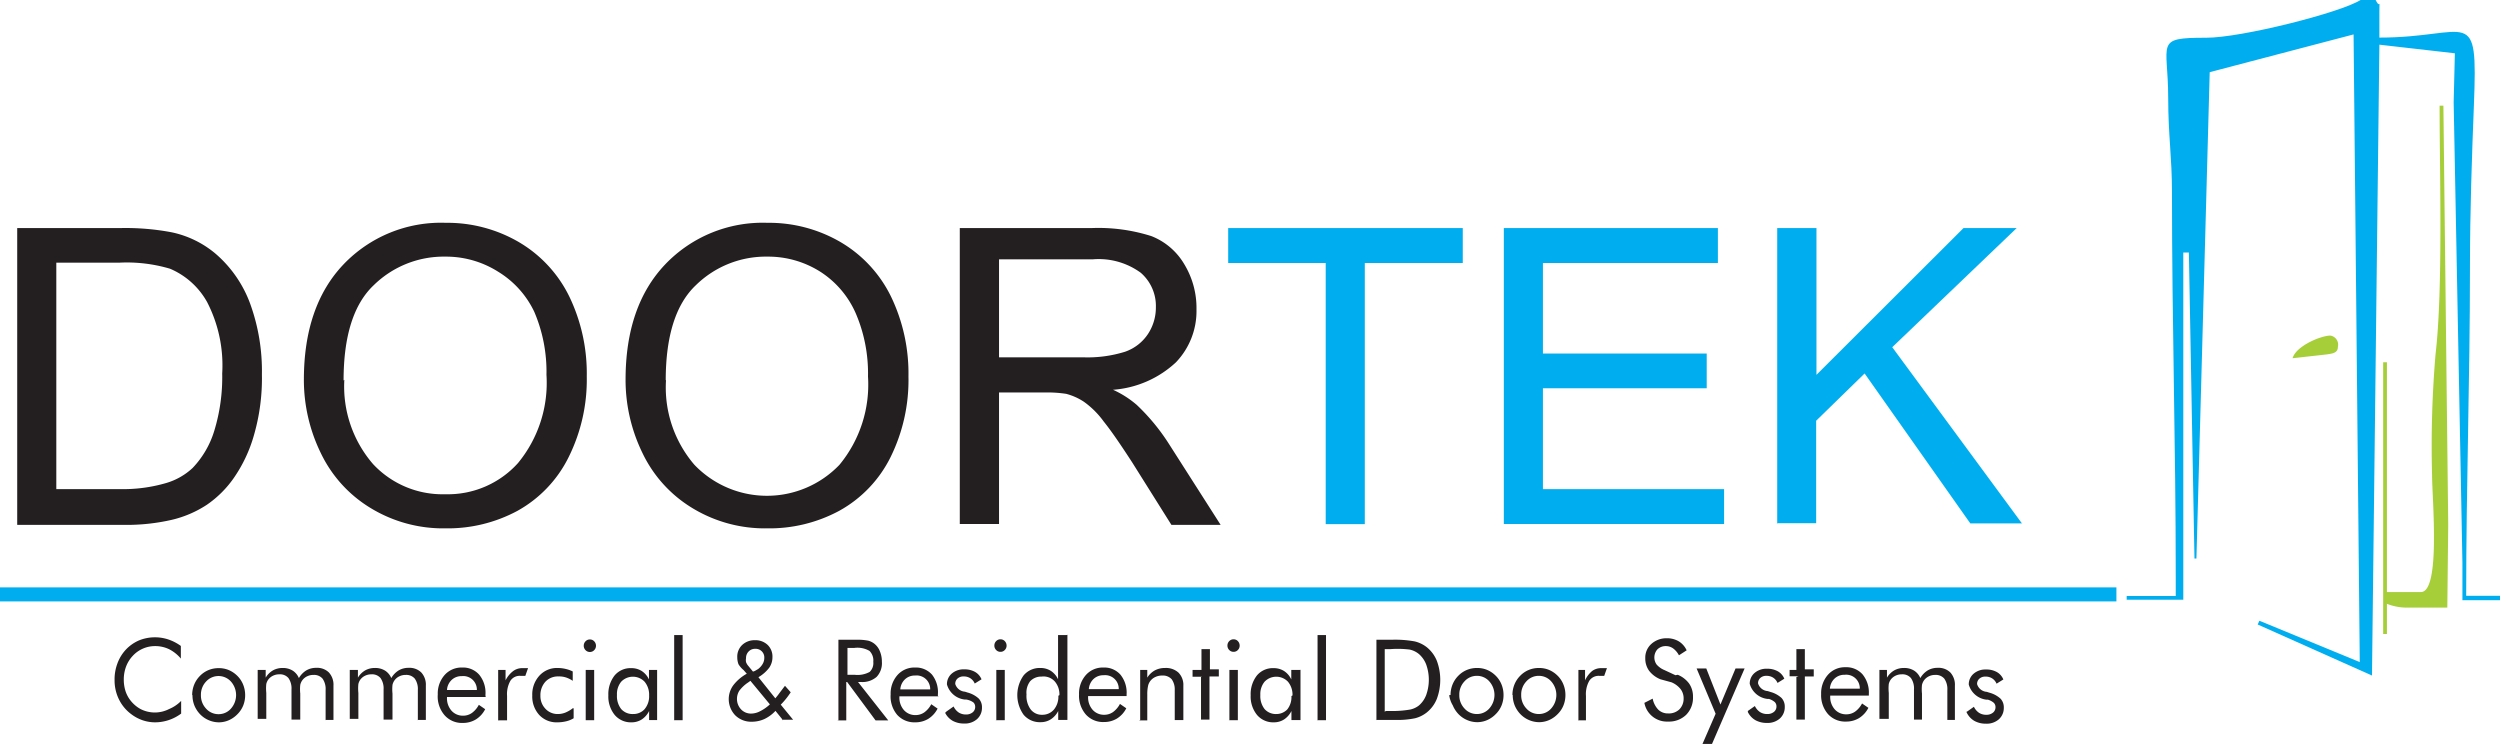
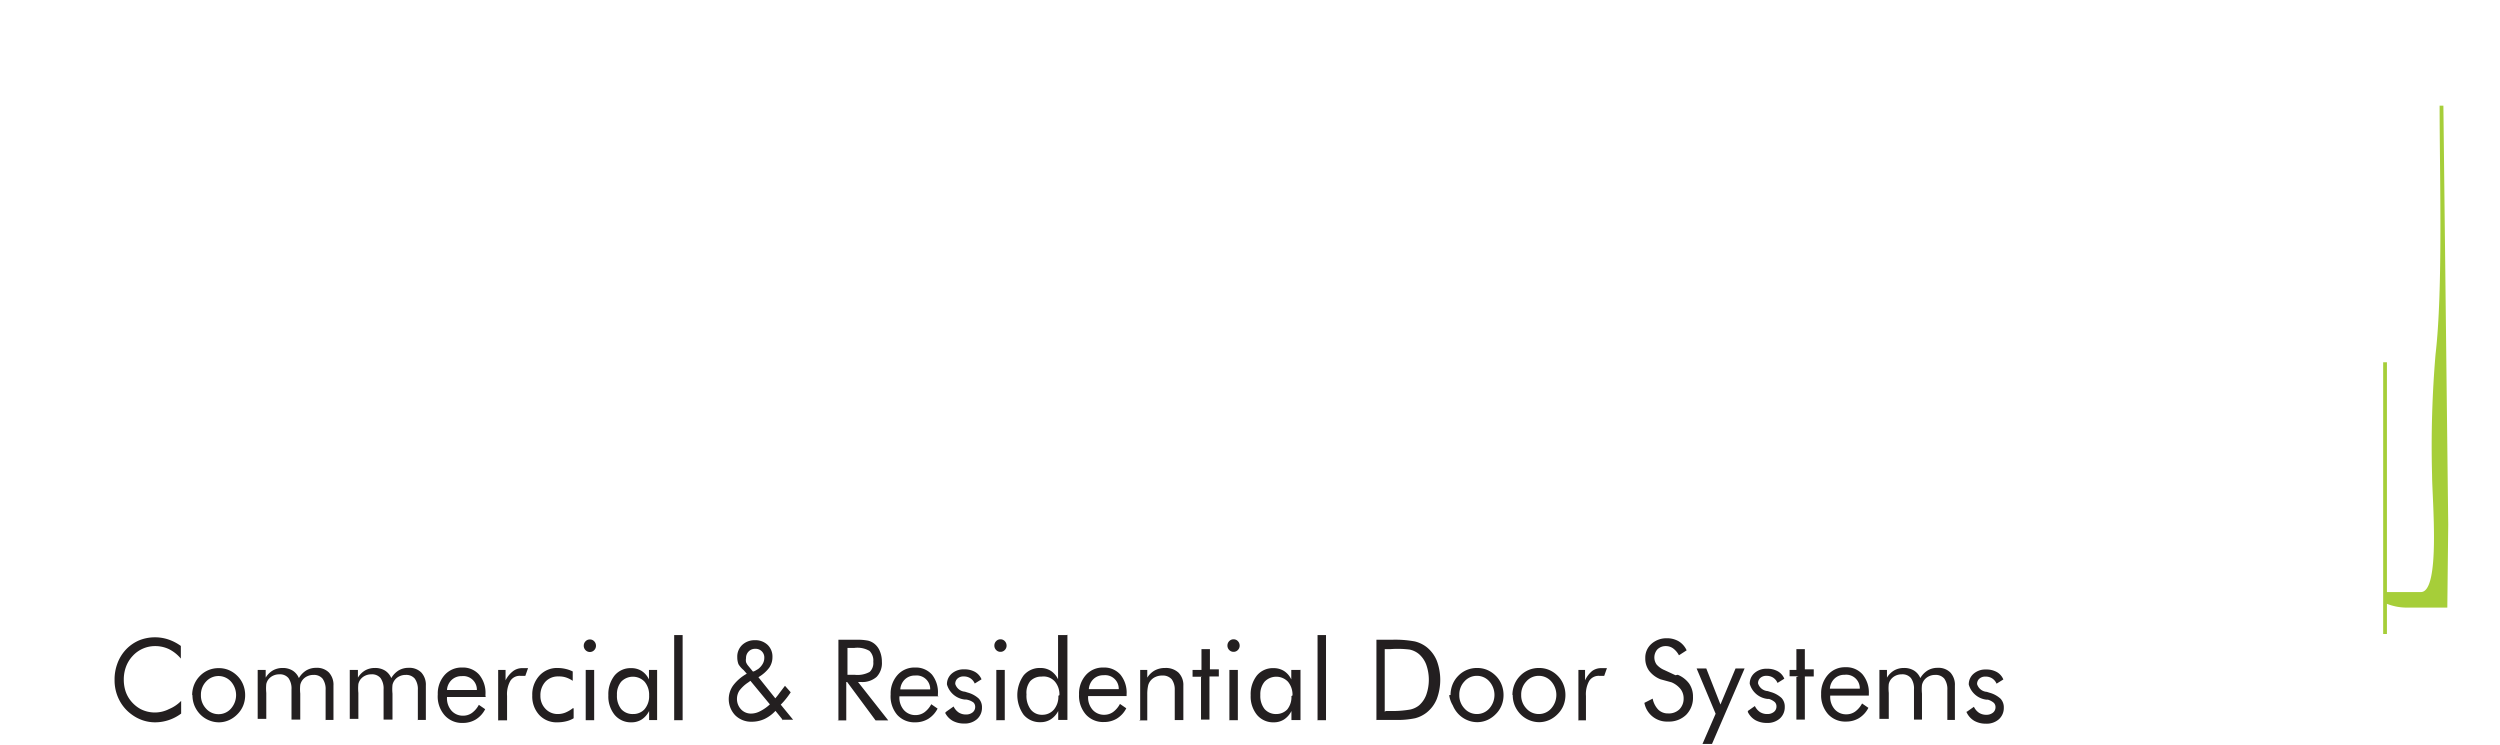
<svg xmlns="http://www.w3.org/2000/svg" id="0db70766-379e-4828-9c0d-535a841940a4" data-name="Layer 1" viewBox="0 0 165.61 49.33">
  <title>Doortek Logo [Converted]</title>
-   <path d="M151.87,23.73l2.25-.25c0.39-.06.75-0.09,0.75-0.5a0.61,0.61,0,0,0-.5-0.75C153.72,22.24,152.09,22.93,151.87,23.73Z" style="fill:#a6ce39;fill-rule:evenodd" />
-   <path d="M157.37,0h-1c-1.3.83-7.91,2.51-10.24,2.5-3.44,0-2.5.29-2.5,4,0,2.45.25,3.91,0.25,6.25,0,8.71.25,16.69,0.25,25.48v1.25h-3.25v0.25h3.75v-23H145L145.37,37h0.13l0.88-32.22,9.53-2.5,0.41,41.58-6.65-2.74-0.11.25,7.57,3.38,0.49-41.79,5,0.57-0.08,3.25,0.58,30.48v2.5h2.5V39.47h-2.25c0-7.41.25-14.19,0.25-21.74,0-3.71.13-7.42,0.26-10.73,0.27-6.83-.22-4.51-6.26-4.51V0.75C157.62-.21,157.69.66,157.37,0Z" style="fill:#00aeef;fill-rule:evenodd" />
  <path d="M160.37,39.22h-2.25V24h-0.25V42h0.25V40a3.61,3.61,0,0,0,1.25.25h2.75l0.06-5.5L161.86,7h-0.25c0,4.57.23,12.21-.27,16.47a72.15,72.15,0,0,0-.23,8C161.11,33,161.69,39.22,160.37,39.22Z" style="fill:#a6ce39;fill-rule:evenodd" />
-   <path d="M1.14,34.72V15.11H7.89a16.39,16.39,0,0,1,3.49.28,6.63,6.63,0,0,1,2.88,1.4,8,8,0,0,1,2.32,3.35,13.07,13.07,0,0,1,.77,4.66,13.56,13.56,0,0,1-.52,4,9.5,9.5,0,0,1-1.34,2.86,7,7,0,0,1-1.79,1.78,7.23,7.23,0,0,1-2.34,1,13.37,13.37,0,0,1-3.15.33H1.14ZM3.73,32.4H7.92A10.14,10.14,0,0,0,11,32a4.36,4.36,0,0,0,1.76-1,6.15,6.15,0,0,0,1.44-2.48,12.16,12.16,0,0,0,.52-3.78,9.14,9.14,0,0,0-1-4.73,5.08,5.08,0,0,0-2.46-2.21,10.09,10.09,0,0,0-3.36-.4H3.73v15h0Zm16.4-7.24q0-4.88,2.62-7.64a8.92,8.92,0,0,1,6.77-2.76,9.41,9.41,0,0,1,4.89,1.3,8.5,8.5,0,0,1,3.32,3.62,11.73,11.73,0,0,1,1.14,5.26,11.52,11.52,0,0,1-1.2,5.34,8.23,8.23,0,0,1-3.41,3.57A9.75,9.75,0,0,1,29.51,35a9.23,9.23,0,0,1-4.95-1.34,8.58,8.58,0,0,1-3.31-3.65,11.05,11.05,0,0,1-1.12-4.89h0Zm2.68,0a7.86,7.86,0,0,0,1.9,5.58,6.28,6.28,0,0,0,4.78,2,6.25,6.25,0,0,0,4.82-2.06,8.35,8.35,0,0,0,1.89-5.85,10.06,10.06,0,0,0-.81-4.18A6.24,6.24,0,0,0,33,18a6.45,6.45,0,0,0-3.5-1,6.62,6.62,0,0,0-4.74,1.89q-2,1.89-2,6.32h0Zm18.63,0q0-4.88,2.62-7.64a8.92,8.92,0,0,1,6.77-2.76,9.41,9.41,0,0,1,4.89,1.3,8.5,8.5,0,0,1,3.32,3.62,11.73,11.73,0,0,1,1.14,5.26A11.52,11.52,0,0,1,59,30.27a8.23,8.23,0,0,1-3.41,3.57A9.75,9.75,0,0,1,50.82,35a9.23,9.23,0,0,1-4.95-1.34,8.58,8.58,0,0,1-3.31-3.65,11.05,11.05,0,0,1-1.12-4.89h0Zm2.68,0A7.86,7.86,0,0,0,46,30.79a6.65,6.65,0,0,0,9.61,0,8.35,8.35,0,0,0,1.89-5.85,10.06,10.06,0,0,0-.81-4.18A6.24,6.24,0,0,0,54.34,18a6.44,6.44,0,0,0-3.5-1,6.62,6.62,0,0,0-4.74,1.89q-2,1.89-2,6.32h0Zm19.46,9.51V15.11h8.69a11.58,11.58,0,0,1,4,.53,4.38,4.38,0,0,1,2.18,1.86,5.59,5.59,0,0,1,.81,3A4.91,4.91,0,0,1,77.9,24a6.84,6.84,0,0,1-4.17,1.82,6.53,6.53,0,0,1,1.57,1,13.6,13.6,0,0,1,2.15,2.61l3.41,5.34H77.6L75,30.63c-0.76-1.17-1.38-2.08-1.88-2.7a5.74,5.74,0,0,0-1.31-1.31,3.92,3.92,0,0,0-1.18-.53A8.19,8.19,0,0,0,69.18,26h-3v8.71H63.58Zm2.59-11h5.58a8.32,8.32,0,0,0,2.78-.37,3,3,0,0,0,1.52-1.18,3.18,3.18,0,0,0,.52-1.76,2.91,2.91,0,0,0-1-2.29,4.72,4.72,0,0,0-3.19-.89h-6.2v6.49Z" style="fill:#231f20" />
-   <path d="M87.82,34.72V17.42H81.36V15.11H96.9v2.31H90.41V34.72H87.82Zm11.8,0V15.11h14.18v2.31H102.21v6h10.85v2.3H102.21V32.4h12v2.31H99.62Zm18.11,0V15.11h2.6v9.72l9.74-9.72h3.52L125.35,23l8.59,11.67h-3.42l-7-9.93-3.21,3.13v6.79h-2.6Z" style="fill:#00aeef" />
-   <rect y="38.91" width="140.2" height="0.93" style="fill:#00aeef" />
  <path d="M12,43.65A2.5,2.5,0,0,0,11.19,43a2.13,2.13,0,0,0-.93-0.2,2,2,0,0,0-.8.17,2,2,0,0,0-.67.48,2.13,2.13,0,0,0-.44.71,2.43,2.43,0,0,0-.15.86,2.51,2.51,0,0,0,.09.68,2,2,0,0,0,.26.57,2.17,2.17,0,0,0,.76.7,2.07,2.07,0,0,0,1.89,0A2.39,2.39,0,0,0,12,46.43v0.84a2.91,2.91,0,0,1-.82.43,2.87,2.87,0,0,1-.91.15,2.58,2.58,0,0,1-.8-0.13,2.66,2.66,0,0,1-.72-0.37,2.7,2.7,0,0,1-.86-1,2.84,2.84,0,0,1-.3-1.3A3,3,0,0,1,7.76,44,2.69,2.69,0,0,1,8.37,43a2.63,2.63,0,0,1,.87-0.59,2.82,2.82,0,0,1,1.91-.05,3.09,3.09,0,0,1,.83.43v0.83h0Zm1.31,2.4a1.26,1.26,0,0,0,.34.89,1.09,1.09,0,0,0,.83.37,1.08,1.08,0,0,0,.82-0.37,1.35,1.35,0,0,0,0-1.79,1.11,1.11,0,0,0-1.65,0,1.26,1.26,0,0,0-.34.89h0Zm-0.58,0a1.85,1.85,0,0,1,.13-0.69,1.75,1.75,0,0,1,.38-0.58,1.7,1.7,0,0,1,.57-0.39,1.73,1.73,0,0,1,.68-0.13,1.68,1.68,0,0,1,.67.13,1.8,1.8,0,0,1,.57.39,1.71,1.71,0,0,1,.38.58,1.85,1.85,0,0,1,.13.69,1.82,1.82,0,0,1-.13.69,1.72,1.72,0,0,1-.38.57,1.81,1.81,0,0,1-.57.4,1.65,1.65,0,0,1-.66.14,1.7,1.7,0,0,1-.67-0.14,1.74,1.74,0,0,1-.57-0.39,1.85,1.85,0,0,1-.38-0.58,1.81,1.81,0,0,1-.13-0.69h0Zm8.84,1.66v-2a1.19,1.19,0,0,0-.2-0.75,0.73,0.73,0,0,0-.61-0.25,0.91,0.91,0,0,0-.41.09,0.82,0.82,0,0,0-.46.57,2.77,2.77,0,0,0,0,.58v1.72H19.31v-2a1.19,1.19,0,0,0-.2-0.75,0.73,0.73,0,0,0-.61-0.25,0.93,0.93,0,0,0-.41.09,0.86,0.86,0,0,0-.32.26,0.82,0.82,0,0,0-.13.29,2.81,2.81,0,0,0,0,.59v1.72H17.07V44.38H17.6v0.51a1.35,1.35,0,0,1,.48-0.48,1.28,1.28,0,0,1,.64-0.16,1.22,1.22,0,0,1,.66.17,1.07,1.07,0,0,1,.42.5,1.45,1.45,0,0,1,.49-0.51,1.27,1.27,0,0,1,.66-0.17,1.11,1.11,0,0,1,.84.31,1.2,1.2,0,0,1,.3.87v2.27H21.55Zm6.11,0v-2a1.19,1.19,0,0,0-.2-0.75,0.73,0.73,0,0,0-.61-0.25,0.91,0.91,0,0,0-.41.09,0.82,0.82,0,0,0-.46.57,2.79,2.79,0,0,0,0,.58v1.72H25.41v-2a1.19,1.19,0,0,0-.2-0.75,0.73,0.73,0,0,0-.61-0.25,0.93,0.93,0,0,0-.41.09,0.86,0.86,0,0,0-.32.26,0.82,0.82,0,0,0-.13.29,2.81,2.81,0,0,0,0,.59v1.72H23.17V44.38h0.54v0.51a1.36,1.36,0,0,1,.48-0.48,1.28,1.28,0,0,1,.64-0.16,1.22,1.22,0,0,1,.67.17,1.07,1.07,0,0,1,.42.5,1.45,1.45,0,0,1,.49-0.51,1.27,1.27,0,0,1,.66-0.17,1.11,1.11,0,0,1,.84.31,1.2,1.2,0,0,1,.3.87v2.27H27.65Zm3.91-2a0.9,0.9,0,0,0-1-.92,0.94,0.94,0,0,0-.67.25,1,1,0,0,0-.31.67h2Zm0.59,0.46H29.61v0.05a1.24,1.24,0,0,0,.3.86,1,1,0,0,0,.77.33,1,1,0,0,0,.58-0.18,1.56,1.56,0,0,0,.46-0.54l0.42,0.29a1.72,1.72,0,0,1-.62.68,1.64,1.64,0,0,1-.87.23,1.53,1.53,0,0,1-1.19-.5A1.89,1.89,0,0,1,29,46a1.84,1.84,0,0,1,.45-1.28,1.49,1.49,0,0,1,1.16-.5,1.43,1.43,0,0,1,1.13.47A1.89,1.89,0,0,1,32.16,46v0.11h0ZM33,47.71V44.38h0.49v0.69A1.75,1.75,0,0,1,34,44.45a1,1,0,0,1,.61-0.19l0.19,0,0.18,0-0.18.51-0.18,0-0.16,0a0.73,0.73,0,0,0-.65.33,1.78,1.78,0,0,0-.22,1v1.62H33Zm5-.79v0.66a1.67,1.67,0,0,1-.49.2,2.45,2.45,0,0,1-.59.07,1.56,1.56,0,0,1-1.2-.49,1.81,1.81,0,0,1-.46-1.29,1.84,1.84,0,0,1,.47-1.31,1.57,1.57,0,0,1,1.21-.51,2.35,2.35,0,0,1,.52.06,2.14,2.14,0,0,1,.48.17V45.1a1.79,1.79,0,0,0-.44-0.22A1.44,1.44,0,0,0,37,44.81a1.13,1.13,0,0,0-.87.35,1.32,1.32,0,0,0-.33.93,1.2,1.2,0,0,0,.33.86,1.09,1.09,0,0,0,.82.35,1.36,1.36,0,0,0,.49-0.09,2.1,2.1,0,0,0,.5-0.29h0Zm0.67-4.15a0.41,0.41,0,0,1,.12-0.29,0.39,0.39,0,0,1,.29-0.12,0.38,0.38,0,0,1,.28.12,0.42,0.42,0,0,1,.12.3,0.4,0.4,0,0,1-.12.29,0.38,0.38,0,0,1-.28.12,0.39,0.39,0,0,1-.29-0.12,0.41,0.41,0,0,1-.12-0.3h0Zm0.13,4.94V44.38h0.56v3.33H38.78ZM43,46.07a1.34,1.34,0,0,0-.3-0.91,1.07,1.07,0,0,0-1.55,0,1.29,1.29,0,0,0-.28.88,1.39,1.39,0,0,0,.28.93,1,1,0,0,0,.79.33A1,1,0,0,0,42.68,47,1.31,1.31,0,0,0,43,46.07h0Zm0.53-1.7v3.33H43V47.1a1.43,1.43,0,0,1-.49.56,1.23,1.23,0,0,1-.67.19,1.4,1.4,0,0,1-1.12-.49,1.93,1.93,0,0,1-.42-1.3,2,2,0,0,1,.41-1.31,1.37,1.37,0,0,1,1.1-.49,1.28,1.28,0,0,1,.7.19,1.33,1.33,0,0,1,.48.56V44.38h0.55Zm1.13,3.33V42.07h0.56v5.64H44.62ZM51,46.66L49.71,45.1l-0.15.11a2.32,2.32,0,0,0-.58.54,1,1,0,0,0-.16.54,1,1,0,0,0,.27.7,0.89,0.89,0,0,0,.67.28,1.27,1.27,0,0,0,.58-0.15A2.72,2.72,0,0,0,51,46.66h0Zm-1-2.21,0.22-.13A1.13,1.13,0,0,0,50.51,44a0.78,0.78,0,0,0,.12-0.42,0.57,0.57,0,0,0-.6-0.6,0.58,0.58,0,0,0-.44.18,0.61,0.61,0,0,0-.17.44,0.73,0.73,0,0,0,0,.26,0.81,0.81,0,0,0,.14.24l0.32,0.39h0Zm1.87,3.26-0.5-.62a2.42,2.42,0,0,1-.73.54,2,2,0,0,1-.83.18,1.5,1.5,0,0,1-1.1-.42,1.55,1.55,0,0,1-.13-2,2.9,2.9,0,0,1,.89-0.76l-0.21-.24A1.54,1.54,0,0,1,48.92,44a1.31,1.31,0,0,1-.08-0.47,1.06,1.06,0,0,1,.33-0.81A1.19,1.19,0,0,1,50,42.41a1.17,1.17,0,0,1,.85.31,1.07,1.07,0,0,1,.32.81,1.21,1.21,0,0,1-.22.71,2.43,2.43,0,0,1-.71.62l1.12,1.4q0.14-.16.29-0.37L52,45.43l0.38,0.43a5.38,5.38,0,0,1-.32.44,4.69,4.69,0,0,1-.34.38l0.82,1H51.79Zm3.67,0V42.38h1.21a3.48,3.48,0,0,1,.76.06,1.11,1.11,0,0,1,.42.21,1.2,1.2,0,0,1,.36.5,1.8,1.8,0,0,1,.13.69,1.32,1.32,0,0,1-.35,1,1.43,1.43,0,0,1-1,.34H56.84l2,2.54H58l-1.88-2.54H56.06v2.54h-0.6Zm0.6-4.79V44.7h0.47a1.67,1.67,0,0,0,1-.19,0.8,0.8,0,0,0,.24-0.67,0.89,0.89,0,0,0-.25-0.72,1.58,1.58,0,0,0-1-.2H56.06Zm5.48,2.75a0.9,0.9,0,0,0-1-.92,0.94,0.94,0,0,0-.67.25,1,1,0,0,0-.31.67h2Zm0.59,0.46H59.58v0.05a1.24,1.24,0,0,0,.3.86,1,1,0,0,0,.77.33,1,1,0,0,0,.58-0.18,1.55,1.55,0,0,0,.46-0.54l0.42,0.29a1.72,1.72,0,0,1-.62.68,1.64,1.64,0,0,1-.87.23,1.53,1.53,0,0,1-1.19-.5A1.89,1.89,0,0,1,59,46a1.84,1.84,0,0,1,.45-1.28,1.49,1.49,0,0,1,1.16-.5,1.43,1.43,0,0,1,1.13.47A1.89,1.89,0,0,1,62.13,46v0.11h0Zm0.49,1,0.47-.33a1,1,0,0,0,.34.4,0.87,0.87,0,0,0,.48.13,0.67,0.67,0,0,0,.44-0.14,0.45,0.45,0,0,0,.17-0.36,0.4,0.4,0,0,0-.11-0.29A1.06,1.06,0,0,0,64,46.34l-0.09,0a1.38,1.38,0,0,1-1.18-1,0.92,0.92,0,0,1,.32-0.72,1.19,1.19,0,0,1,.82-0.28,1.41,1.41,0,0,1,.72.17,1,1,0,0,1,.43.49l-0.45.28a0.77,0.77,0,0,0-.29-0.35,0.8,0.8,0,0,0-.45-0.12,0.57,0.57,0,0,0-.4.14,0.46,0.46,0,0,0-.15.36,0.72,0.72,0,0,0,.64.51l0.19,0.06a1.76,1.76,0,0,1,.73.4,0.84,0.84,0,0,1,.21.59,1,1,0,0,1-.33.77,1.22,1.22,0,0,1-.85.29,1.55,1.55,0,0,1-.76-0.18,1.26,1.26,0,0,1-.5-0.53h0Zm3.17-4.37a0.41,0.41,0,0,1,.12-0.29,0.39,0.39,0,0,1,.29-0.12,0.38,0.38,0,0,1,.28.12,0.42,0.42,0,0,1,.12.3,0.4,0.4,0,0,1-.12.29,0.38,0.38,0,0,1-.28.12,0.38,0.38,0,0,1-.29-0.12,0.41,0.41,0,0,1-.12-0.3h0Zm0.13,4.94V44.38h0.56v3.33H65.92Zm4.18-1.65a1.31,1.31,0,0,0-.3-0.9A1,1,0,0,0,69,44.82a1,1,0,0,0-.76.31A1.24,1.24,0,0,0,68,46a1.5,1.5,0,0,0,.28,1,0.93,0.93,0,0,0,.77.35A1,1,0,0,0,69.82,47a1.34,1.34,0,0,0,.29-0.91h0Zm0.53-4v5.64H70.1V47.1a1.43,1.43,0,0,1-.49.55,1.23,1.23,0,0,1-.68.19,1.4,1.4,0,0,1-1.12-.49,2.24,2.24,0,0,1,0-2.61,1.38,1.38,0,0,1,1.1-.49,1.27,1.27,0,0,1,.7.19,1.34,1.34,0,0,1,.48.56V42.07h0.55Zm3.4,3.6a0.9,0.9,0,0,0-1-.92,0.94,0.94,0,0,0-.67.25,1,1,0,0,0-.31.67h2Zm0.59,0.46H72.08v0.05a1.24,1.24,0,0,0,.3.86,1,1,0,0,0,.77.33,1,1,0,0,0,.58-0.18,1.56,1.56,0,0,0,.46-0.54l0.42,0.29a1.72,1.72,0,0,1-.62.68,1.64,1.64,0,0,1-.87.23,1.53,1.53,0,0,1-1.19-.5A1.89,1.89,0,0,1,71.48,46a1.84,1.84,0,0,1,.45-1.28,1.49,1.49,0,0,1,1.16-.5,1.43,1.43,0,0,1,1.13.47A1.89,1.89,0,0,1,74.63,46v0.11h0Zm0.83,1.58V44.38H76v0.51a1.37,1.37,0,0,1,.5-0.48,1.41,1.41,0,0,1,.68-0.16,1.22,1.22,0,0,1,.89.31,1.16,1.16,0,0,1,.32.87v2.27H77.82v-2A1.15,1.15,0,0,0,77.62,45,0.78,0.78,0,0,0,77,44.75a1.06,1.06,0,0,0-.45.09,0.87,0.87,0,0,0-.34.26,0.81,0.81,0,0,0-.15.3A2.57,2.57,0,0,0,76,46v1.72H75.46Zm4.1-2.86H79V44.38h0.59V43h0.56v1.34h0.59v0.47H80.12v2.86H79.56V44.85h0Zm1.68-2.07a0.41,0.41,0,0,1,.12-0.29,0.39,0.39,0,0,1,.29-0.12,0.38,0.38,0,0,1,.28.12,0.42,0.42,0,0,1,.12.3,0.4,0.4,0,0,1-.12.29,0.38,0.38,0,0,1-.28.12,0.39,0.39,0,0,1-.29-0.12,0.41,0.41,0,0,1-.12-0.3h0Zm0.13,4.94V44.38h0.56v3.33H81.37Zm4.18-1.63a1.34,1.34,0,0,0-.3-0.91,1.07,1.07,0,0,0-1.55,0,1.29,1.29,0,0,0-.28.88,1.39,1.39,0,0,0,.28.93,1,1,0,0,0,.79.33A1,1,0,0,0,85.27,47a1.31,1.31,0,0,0,.28-0.89h0Zm0.53-1.7v3.33H85.55V47.1a1.43,1.43,0,0,1-.49.56,1.23,1.23,0,0,1-.67.19,1.4,1.4,0,0,1-1.12-.49,1.93,1.93,0,0,1-.42-1.3,2,2,0,0,1,.41-1.31,1.37,1.37,0,0,1,1.1-.49,1.28,1.28,0,0,1,.7.19,1.33,1.33,0,0,1,.48.56V44.38h0.55Zm1.13,3.33V42.07h0.56v5.64H87.21Zm4.52-.6h0.39A6.69,6.69,0,0,0,93.43,47,1.41,1.41,0,0,0,94,46.73a1.71,1.71,0,0,0,.48-0.7,3,3,0,0,0,0-2,1.74,1.74,0,0,0-.48-0.7,1.43,1.43,0,0,0-.62-0.3A6.45,6.45,0,0,0,92.12,43H91.73v4.15h0Zm-0.62.6V42.38h1a7.16,7.16,0,0,1,1.54.11,2.08,2.08,0,0,1,.79.38,2.23,2.23,0,0,1,.67.9,3.62,3.62,0,0,1,0,2.53,2.21,2.21,0,0,1-.67.9,2.09,2.09,0,0,1-.77.38,5.74,5.74,0,0,1-1.34.11H91.11Zm5.49-1.66a1.26,1.26,0,0,0,.34.89,1.09,1.09,0,0,0,.83.37,1.08,1.08,0,0,0,.82-0.37,1.35,1.35,0,0,0,0-1.79,1.08,1.08,0,0,0-.82-0.37,1.09,1.09,0,0,0-.83.37,1.26,1.26,0,0,0-.34.89h0Zm-0.58,0a1.85,1.85,0,0,1,.13-0.69,1.75,1.75,0,0,1,.38-0.58,1.7,1.7,0,0,1,.57-0.39,1.73,1.73,0,0,1,.68-0.13,1.68,1.68,0,0,1,.67.13,1.8,1.8,0,0,1,.57.39,1.71,1.71,0,0,1,.38.58,1.85,1.85,0,0,1,.13.69,1.82,1.82,0,0,1-.13.69,1.72,1.72,0,0,1-.38.57,1.81,1.81,0,0,1-.57.4,1.65,1.65,0,0,1-.66.14,1.7,1.7,0,0,1-.67-0.14,1.74,1.74,0,0,1-.57-0.39,1.85,1.85,0,0,1-.38-0.58A1.81,1.81,0,0,1,96,46.05h0Zm4.68,0a1.26,1.26,0,0,0,.34.89,1.09,1.09,0,0,0,.83.37,1.08,1.08,0,0,0,.82-0.37,1.35,1.35,0,0,0,0-1.79,1.08,1.08,0,0,0-.82-0.37,1.09,1.09,0,0,0-.83.37,1.26,1.26,0,0,0-.34.89h0Zm-0.58,0a1.85,1.85,0,0,1,.13-0.69,1.75,1.75,0,0,1,.38-0.58,1.7,1.7,0,0,1,.57-0.39,1.73,1.73,0,0,1,.68-0.13,1.68,1.68,0,0,1,.67.13,1.8,1.8,0,0,1,.57.39,1.71,1.71,0,0,1,.38.58,1.85,1.85,0,0,1,.13.69,1.82,1.82,0,0,1-.13.69,1.72,1.72,0,0,1-.38.57,1.81,1.81,0,0,1-.57.4,1.65,1.65,0,0,1-.66.14,1.7,1.7,0,0,1-.67-0.14,1.74,1.74,0,0,1-.57-0.39,1.85,1.85,0,0,1-.38-0.58,1.81,1.81,0,0,1-.13-0.69h0Zm4.37,1.66V44.38H105v0.69a1.75,1.75,0,0,1,.47-0.62,1,1,0,0,1,.61-0.19l0.19,0,0.18,0-0.18.51-0.18,0-0.16,0a0.74,0.74,0,0,0-.65.33,1.78,1.78,0,0,0-.22,1v1.62h-0.54Zm6.58-3a1.76,1.76,0,0,1,.76.59,1.5,1.5,0,0,1,.25.87,1.6,1.6,0,0,1-.45,1.19,1.63,1.63,0,0,1-1.2.45,1.52,1.52,0,0,1-1.57-1.24l0.55-.28a1.45,1.45,0,0,0,.37.73,0.9,0.9,0,0,0,.65.25,1,1,0,0,0,.75-0.27,1,1,0,0,0,.28-0.72,1,1,0,0,0-.2-0.62,1.52,1.52,0,0,0-.6-0.45L110,45a1.78,1.78,0,0,1-.76-0.57,1.39,1.39,0,0,1-.25-0.84,1.21,1.21,0,0,1,.41-0.94,1.49,1.49,0,0,1,1-.37,1.53,1.53,0,0,1,.8.2,1.36,1.36,0,0,1,.53.6l-0.51.33a1.34,1.34,0,0,0-.39-0.46,0.82,0.82,0,0,0-.48-0.15,0.77,0.77,0,0,0-.56.22,0.81,0.81,0,0,0-.05,1,1.39,1.39,0,0,0,.52.37l0.73,0.34h0Zm1.64,4.58,0.87-2-1.26-3h0.64l0.94,2.39,1-2.39h0.6l-2.16,5h-0.62Zm3-2.18,0.47-.33a1,1,0,0,0,.34.4,0.87,0.87,0,0,0,.48.13,0.67,0.67,0,0,0,.44-0.14,0.45,0.45,0,0,0,.17-0.36,0.4,0.4,0,0,0-.11-0.29,1.07,1.07,0,0,0-.39-0.21l-0.09,0a1.38,1.38,0,0,1-1.18-1,0.92,0.92,0,0,1,.32-0.72,1.19,1.19,0,0,1,.82-0.28,1.41,1.41,0,0,1,.72.17,1,1,0,0,1,.43.49l-0.45.28a0.77,0.77,0,0,0-.29-0.35,0.8,0.8,0,0,0-.45-0.12,0.57,0.57,0,0,0-.4.14,0.46,0.46,0,0,0-.15.36,0.72,0.72,0,0,0,.64.51l0.19,0.06a1.76,1.76,0,0,1,.73.4,0.84,0.84,0,0,1,.21.59,1,1,0,0,1-.33.77,1.22,1.22,0,0,1-.85.29,1.55,1.55,0,0,1-.76-0.18,1.26,1.26,0,0,1-.5-0.53h0Zm3.36-2.3h-0.59V44.38H119V43h0.56v1.34h0.59v0.47h-0.59v2.86H119V44.85h0Zm4.06,0.82a0.9,0.9,0,0,0-1-.92,0.94,0.94,0,0,0-.67.25,1,1,0,0,0-.31.67h2Zm0.59,0.46h-2.55v0.05a1.24,1.24,0,0,0,.3.86,1,1,0,0,0,.77.33,1,1,0,0,0,.58-0.18,1.56,1.56,0,0,0,.46-0.54l0.42,0.29a1.72,1.72,0,0,1-.62.68,1.64,1.64,0,0,1-.87.23,1.53,1.53,0,0,1-1.19-.5,1.89,1.89,0,0,1-.45-1.32,1.84,1.84,0,0,1,.45-1.28,1.49,1.49,0,0,1,1.16-.5,1.43,1.43,0,0,1,1.13.47,1.89,1.89,0,0,1,.42,1.29v0.11h0ZM129,47.71v-2a1.19,1.19,0,0,0-.2-0.75,0.73,0.73,0,0,0-.61-0.25,0.91,0.91,0,0,0-.41.09,0.88,0.88,0,0,0-.32.26,0.87,0.87,0,0,0-.14.31,2.77,2.77,0,0,0,0,.58v1.72h-0.53v-2a1.19,1.19,0,0,0-.2-0.75,0.73,0.73,0,0,0-.61-0.25,0.93,0.93,0,0,0-.41.09,0.86,0.86,0,0,0-.32.26,0.82,0.82,0,0,0-.13.29,2.82,2.82,0,0,0,0,.59v1.72H124.5V44.38H125v0.51a1.35,1.35,0,0,1,.48-0.48,1.28,1.28,0,0,1,.64-0.16,1.22,1.22,0,0,1,.67.17,1.07,1.07,0,0,1,.42.5,1.45,1.45,0,0,1,.49-0.51,1.27,1.27,0,0,1,.66-0.17,1.11,1.11,0,0,1,.84.31,1.2,1.2,0,0,1,.3.87v2.27H129Zm1.29-.56,0.47-.33a1,1,0,0,0,.34.4,0.87,0.87,0,0,0,.48.13,0.67,0.67,0,0,0,.44-0.14,0.45,0.45,0,0,0,.17-0.36,0.4,0.4,0,0,0-.11-0.29,1.07,1.07,0,0,0-.39-0.21l-0.09,0a1.38,1.38,0,0,1-1.18-1,0.92,0.92,0,0,1,.32-0.72,1.19,1.19,0,0,1,.82-0.28,1.41,1.41,0,0,1,.72.17,1,1,0,0,1,.43.49l-0.45.28a0.77,0.77,0,0,0-.29-0.35,0.8,0.8,0,0,0-.45-0.12,0.57,0.57,0,0,0-.4.14,0.46,0.46,0,0,0-.15.36,0.72,0.72,0,0,0,.64.51l0.19,0.06a1.76,1.76,0,0,1,.73.4,0.84,0.84,0,0,1,.21.59,1,1,0,0,1-.33.77,1.22,1.22,0,0,1-.85.29,1.55,1.55,0,0,1-.76-0.18A1.26,1.26,0,0,1,130.26,47.15Z" style="fill:#231f20" />
</svg>